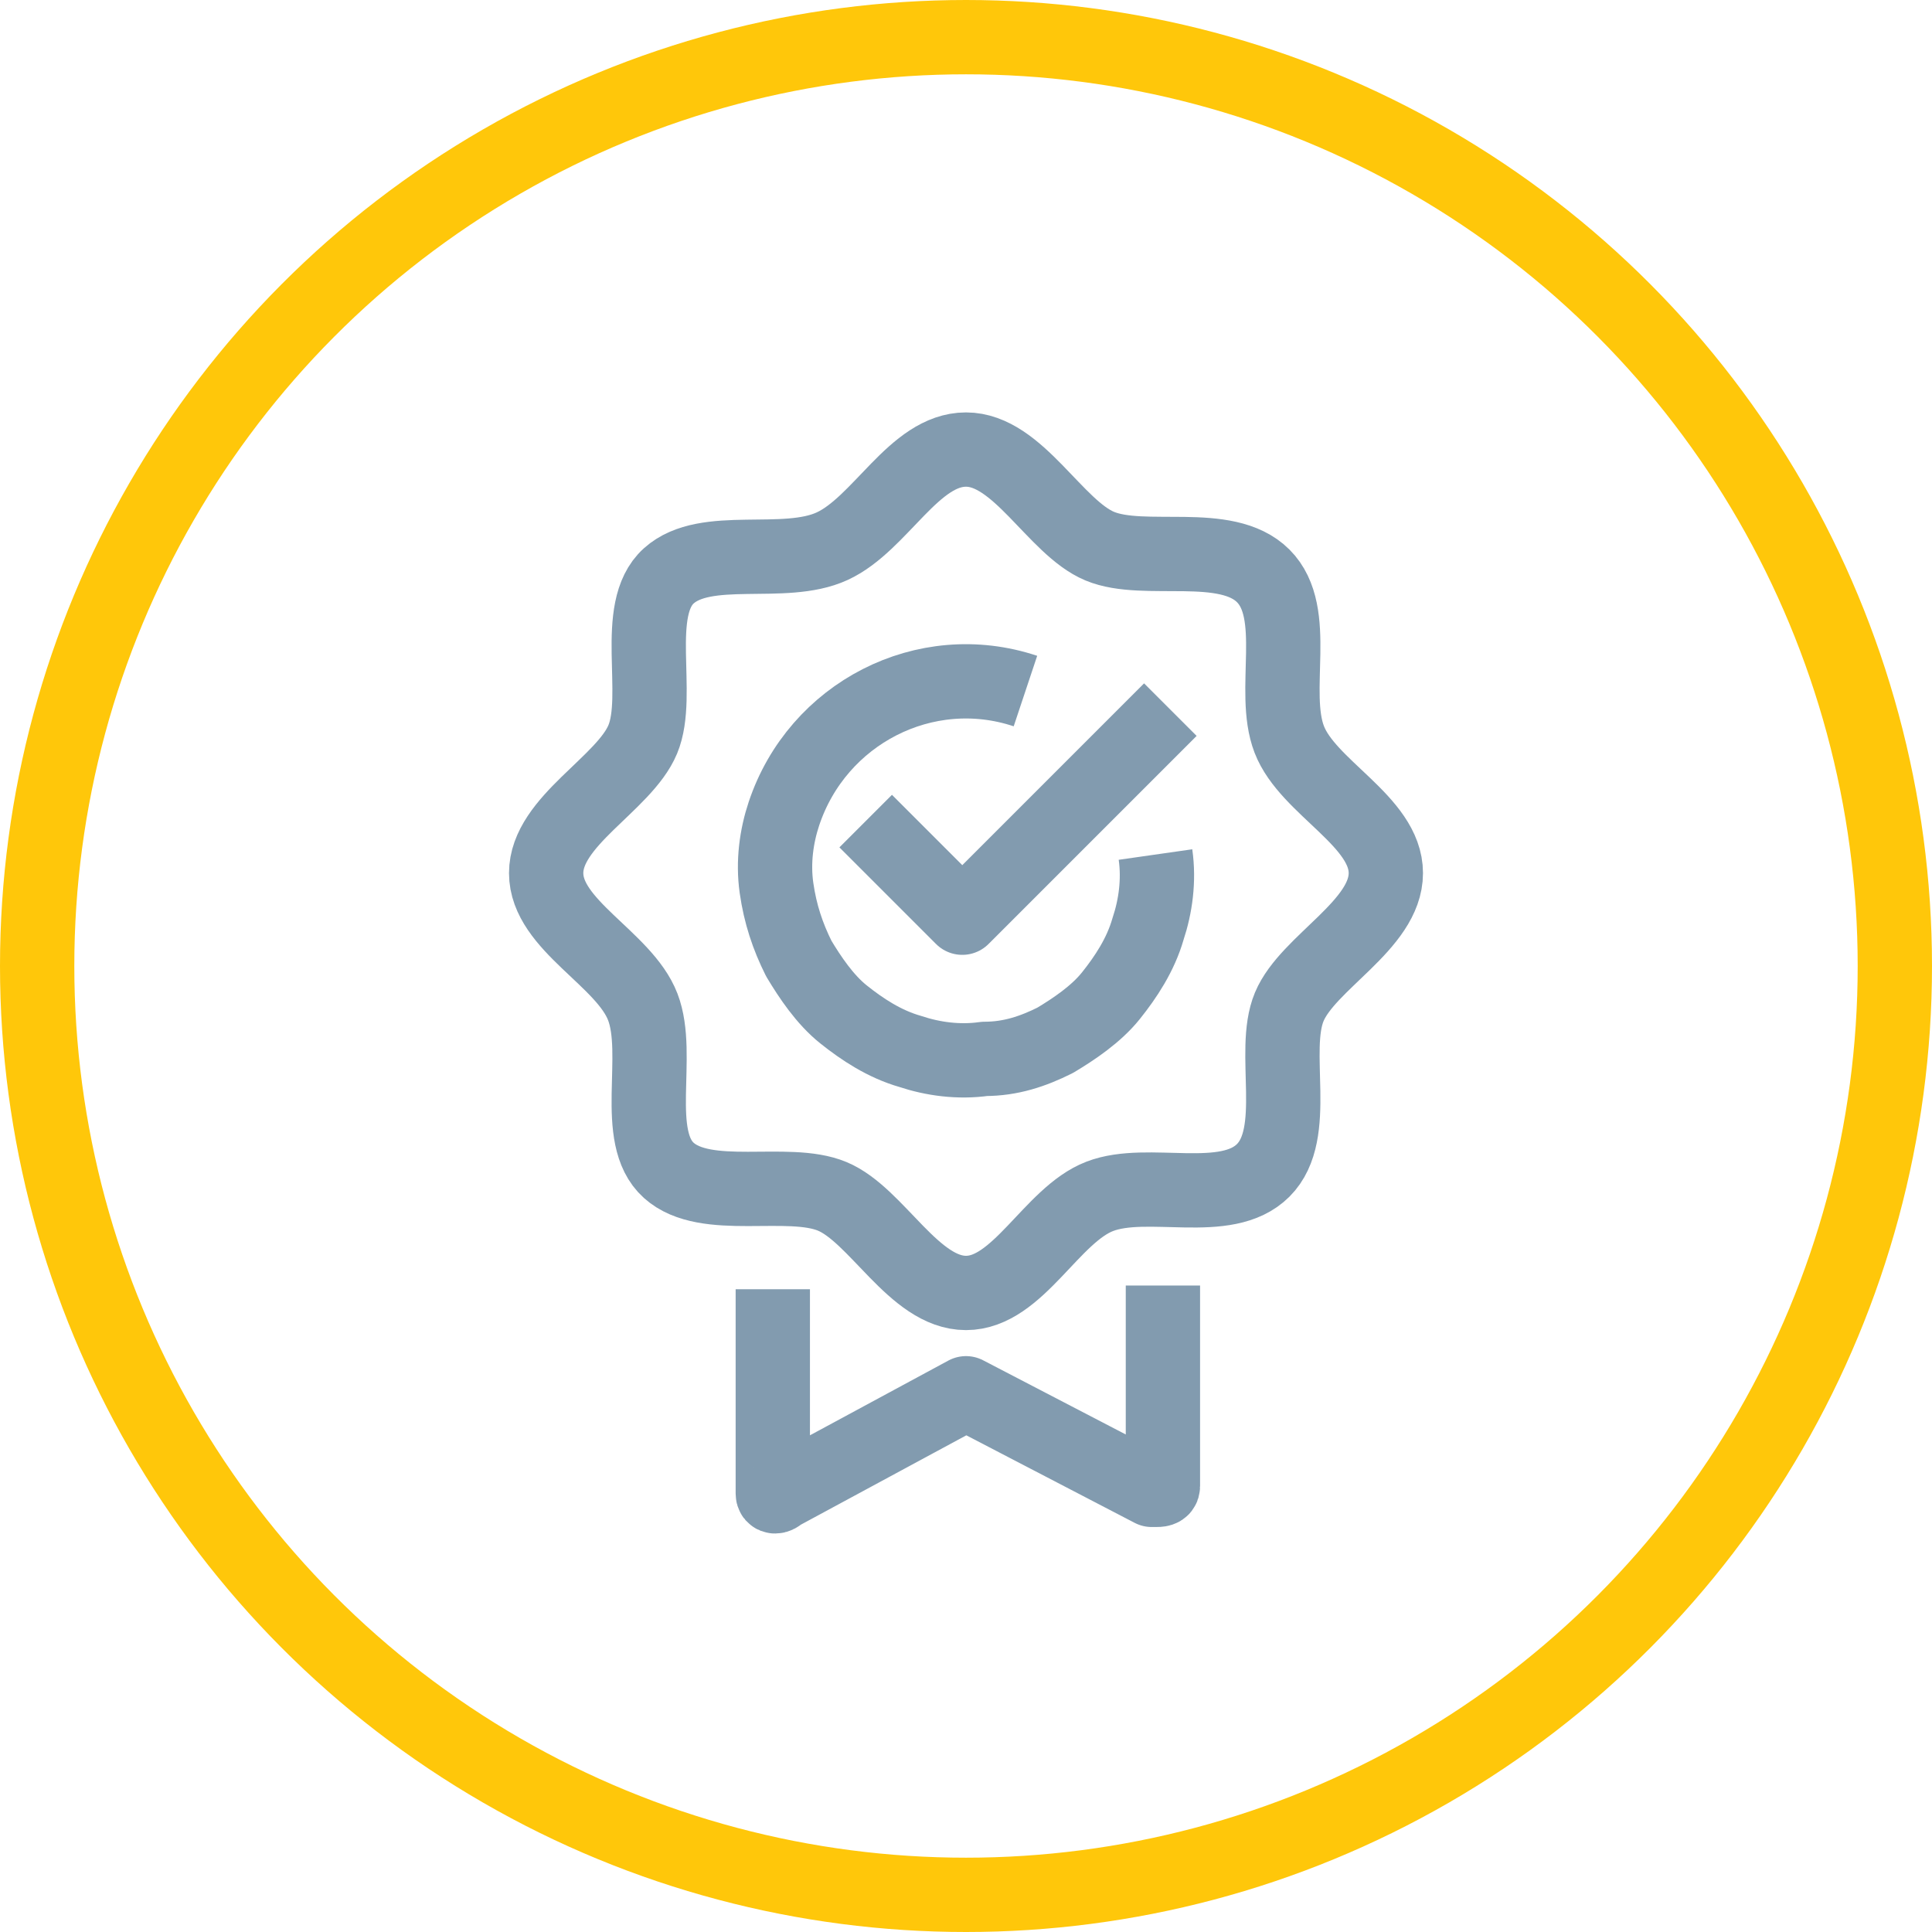
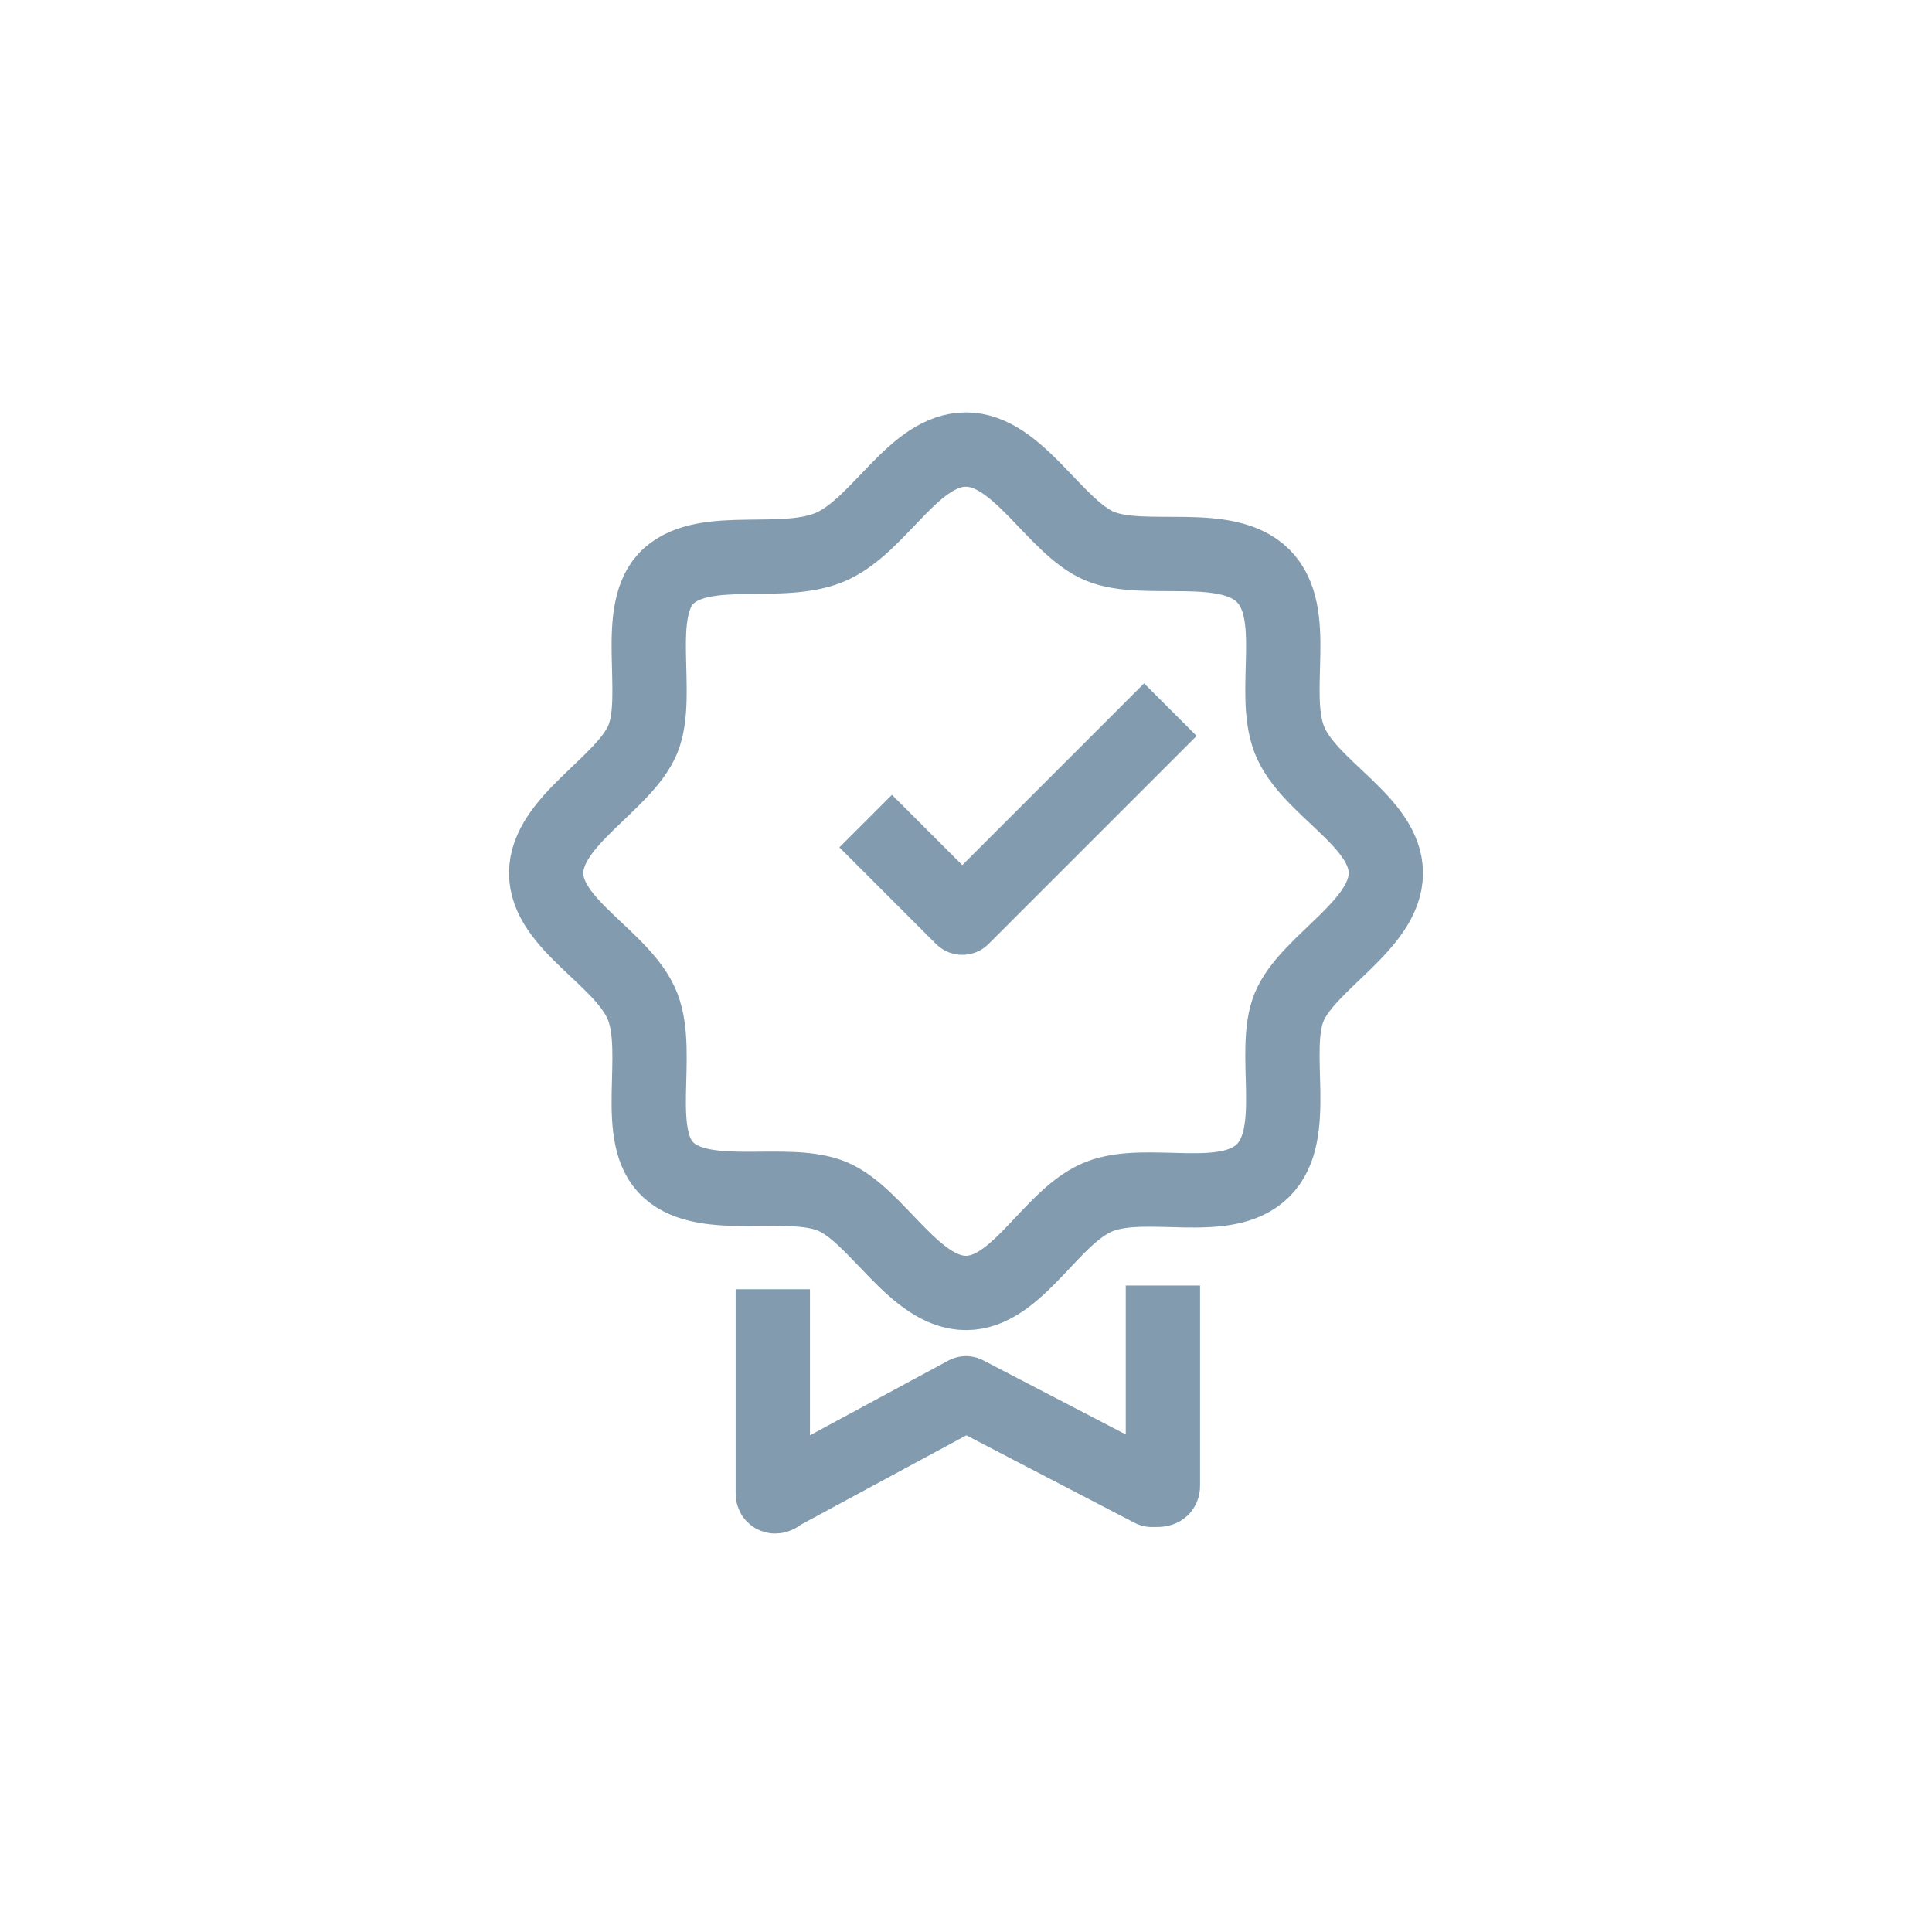
<svg xmlns="http://www.w3.org/2000/svg" version="1.1" id="Layer_1" x="0px" y="0px" viewBox="0 0 52 52" style="enable-background:new 0 0 52 52;" xml:space="preserve">
  <style type="text/css">
	.st0{fill:none;stroke:#829BAF;stroke-width:2;stroke-linejoin:round;}
	.st1{fill:none;stroke:#FFC70A;stroke-width:2;stroke-linejoin:round;}
</style>
-   <path class="st0" d="M31.1,23c0.1,0.7,0,1.4-0.2,2c-0.2,0.7-0.6,1.3-1,1.8c-0.4,0.5-1,0.9-1.5,1.2c-0.6,0.3-1.2,0.5-1.9,0.5  c-0.7,0.1-1.4,0-2-0.2c-0.7-0.2-1.3-0.6-1.8-1c-0.5-0.4-0.9-1-1.2-1.5c-0.3-0.6-0.5-1.2-0.6-1.9c-0.1-0.7,0-1.4,0.2-2  c0.9-2.7,3.8-4.2,6.5-3.3c0,0,0,0,0,0" />
  <path class="st0" d="M37.3,23.5c0,1.4-2.1,2.4-2.6,3.6s0.3,3.4-0.7,4.4s-3.1,0.2-4.4,0.7s-2.2,2.6-3.6,2.6s-2.4-2.1-3.6-2.6  S19,32.4,18,31.5s-0.2-3.1-0.7-4.4s-2.6-2.2-2.6-3.6s2.1-2.4,2.6-3.6S17,16.4,18,15.5s3.1-0.2,4.4-0.8s2.2-2.6,3.6-2.6  s2.4,2.1,3.6,2.6s3.4-0.2,4.4,0.8s0.2,3.1,0.7,4.4S37.3,22.1,37.3,23.5z" />
  <path class="st0" d="M31.3,34.6V40c0,0.1-0.1,0.1-0.2,0.1c0,0,0,0-0.1,0L26,37.5l-5,2.7c-0.1,0.1-0.2,0.1-0.2,0c0,0,0-0.1,0-0.1  v-5.4" />
  <polyline class="st0" points="23.3,22.1 25.9,24.7 31.5,19.1 " />
  <g>
-     <circle class="st1" cx="26" cy="26" r="25" />
-   </g>
+     </g>
</svg>